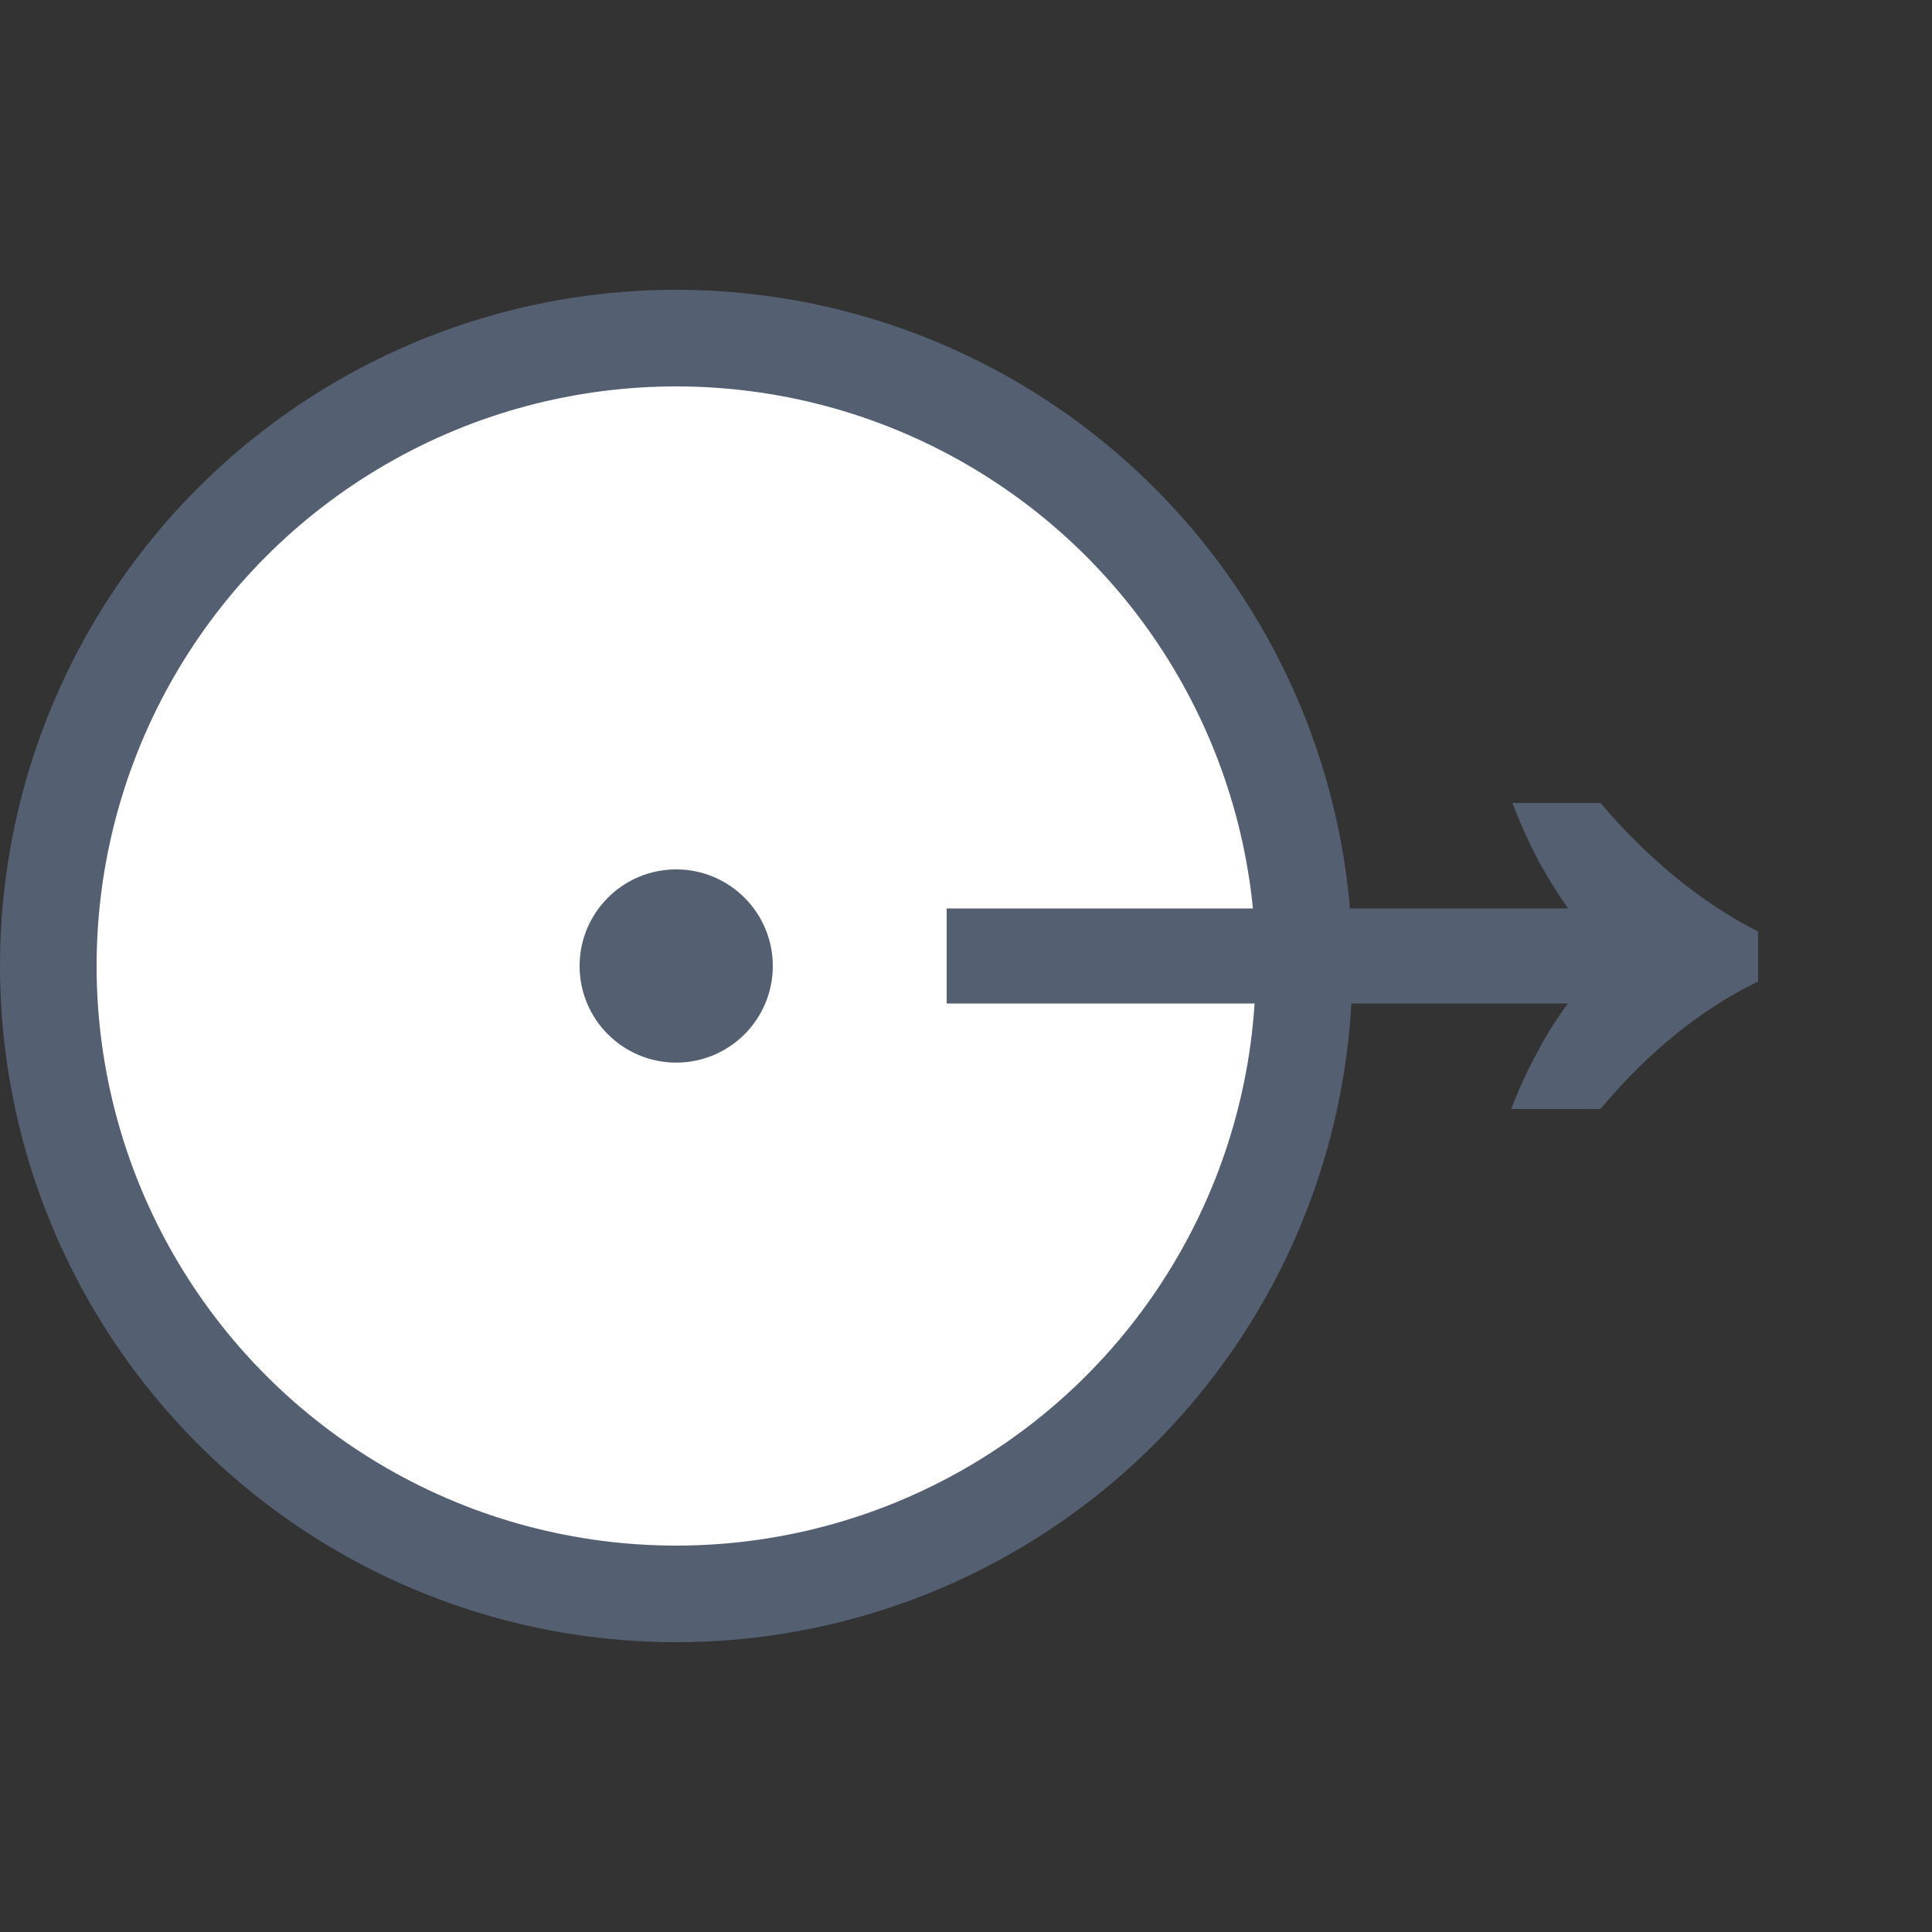
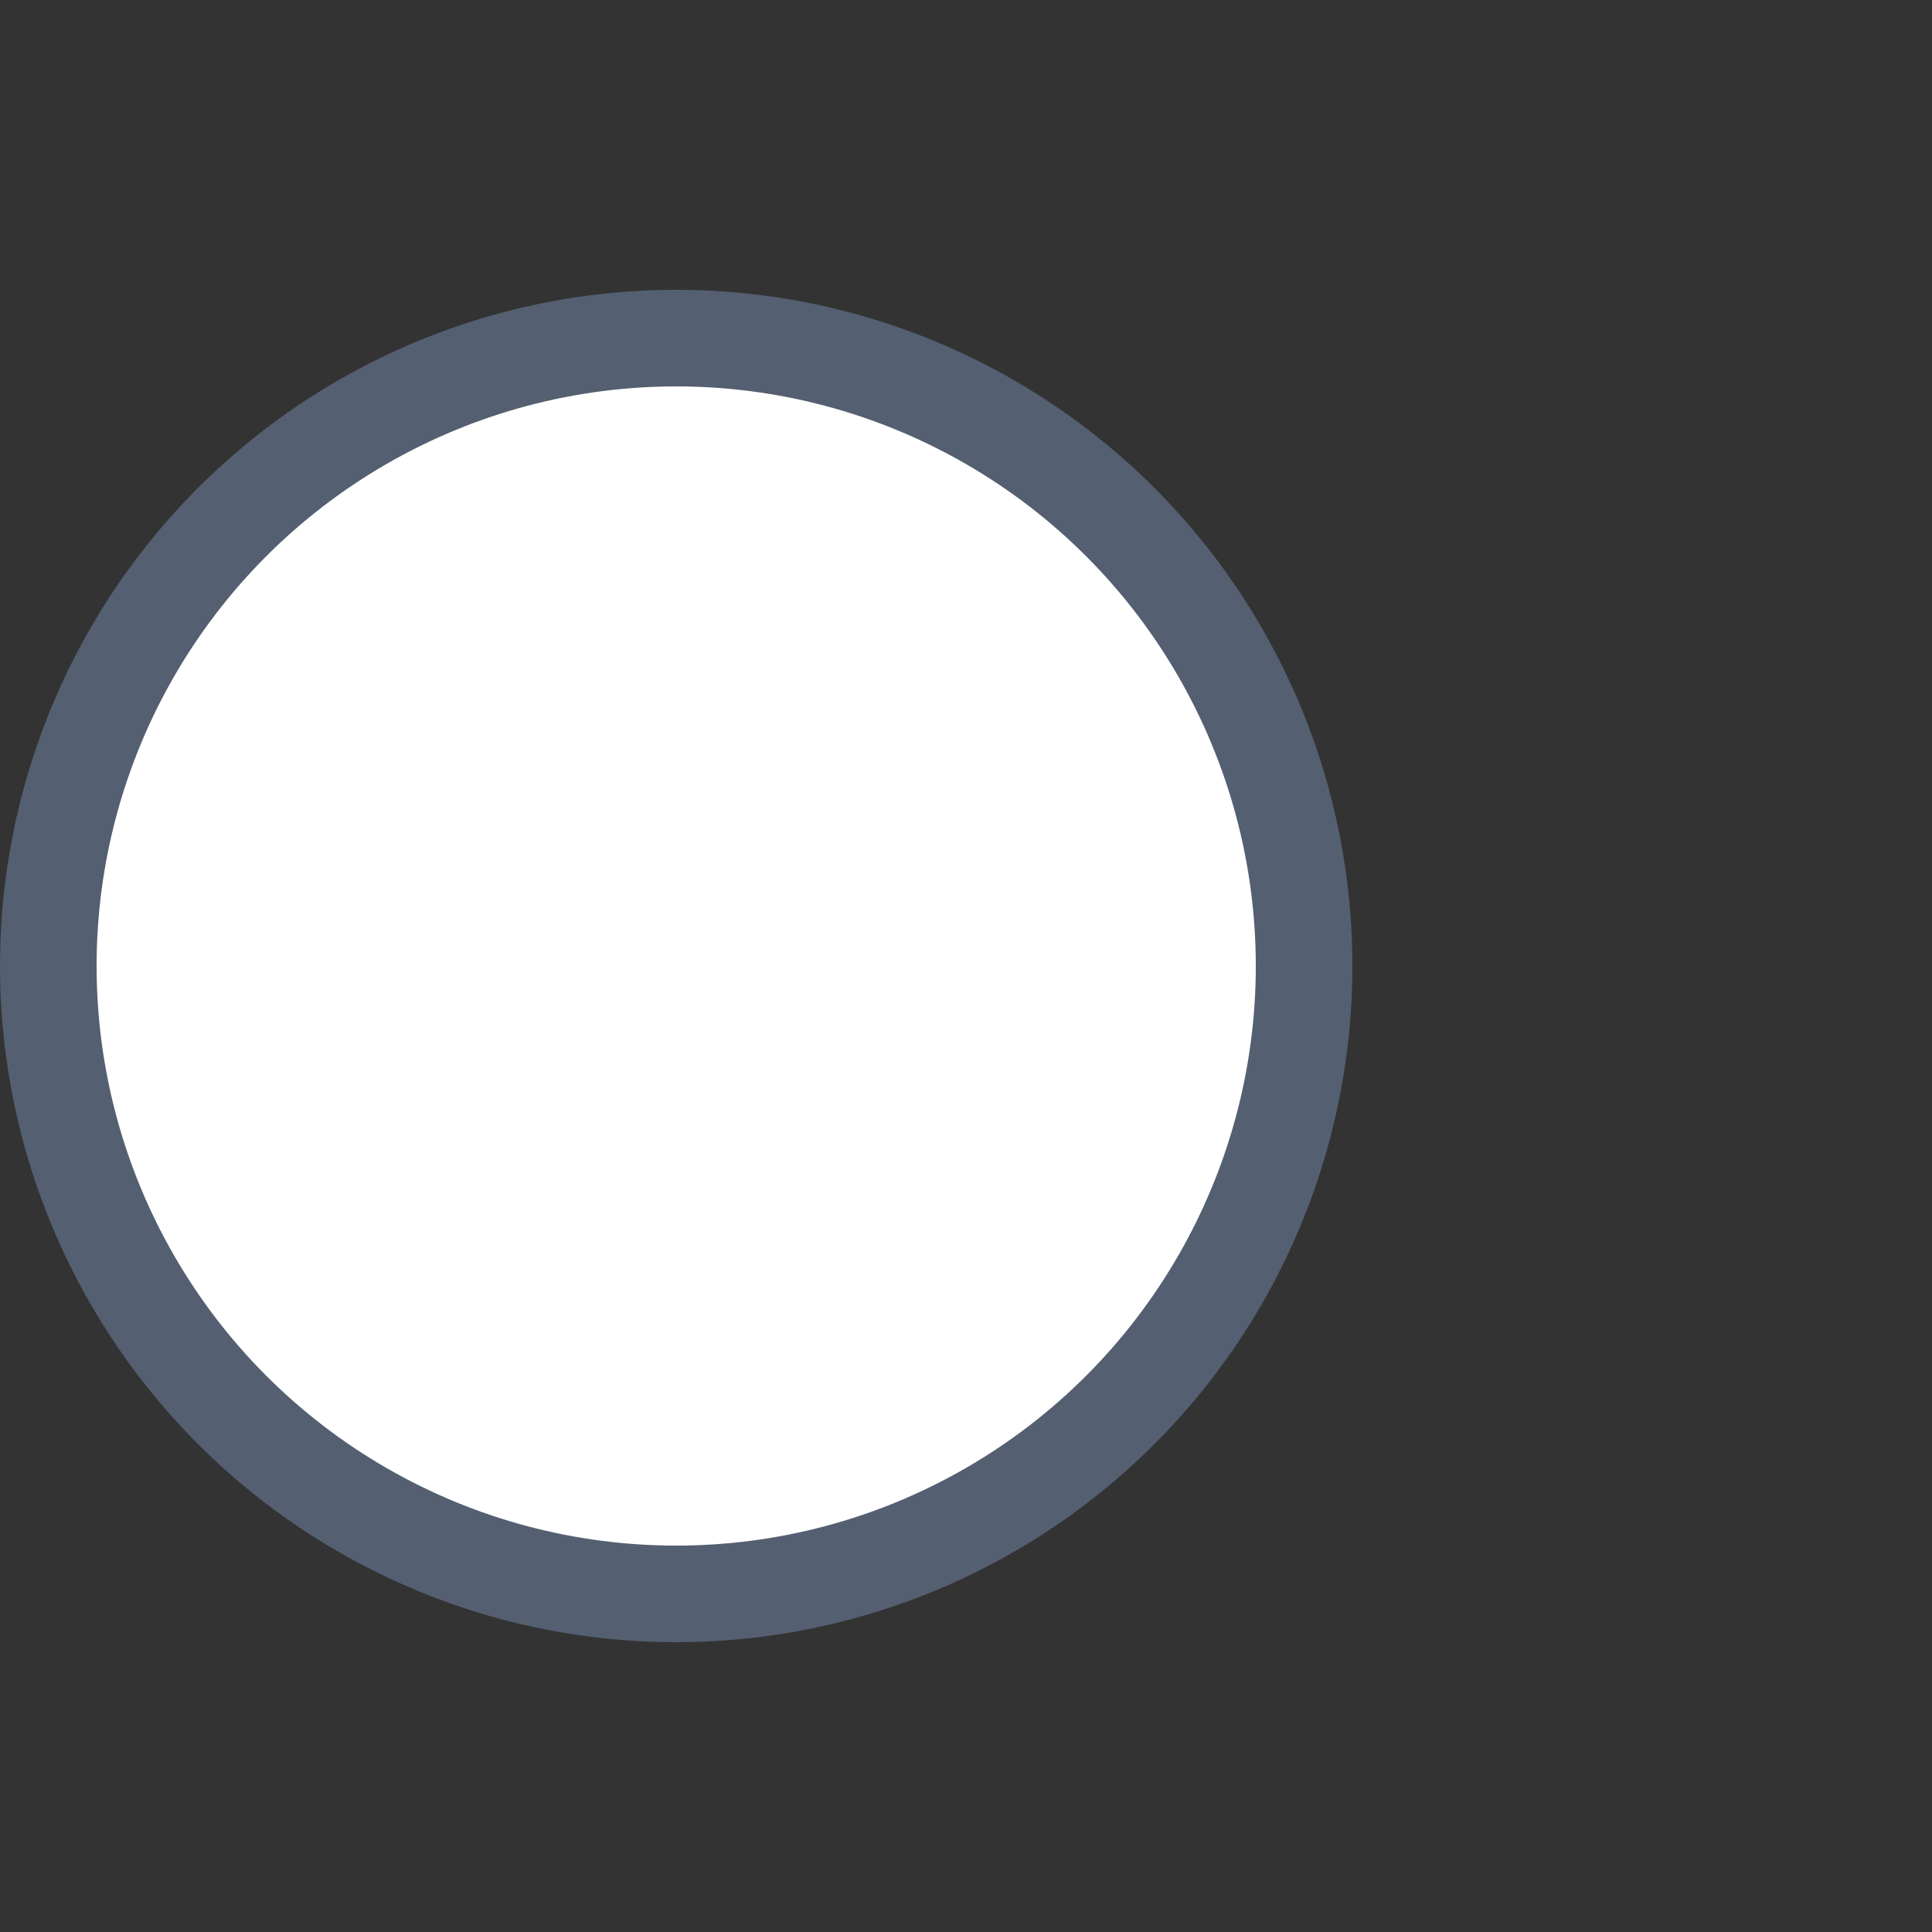
<svg xmlns="http://www.w3.org/2000/svg" width="20" height="20" viewBox="0 0 20 20" fill="none">
  <rect x="0" y="0" width="20" height="20" fill="#333333" stroke="none" />
  <circle cx="7" cy="10" r="6.5" fill="white" stroke="#545F71" />
-   <path d="M15.644 11.48C15.724 11.272 15.812 11.08 15.908 10.904C16.004 10.72 16.112 10.548 16.232 10.388H9.8V9.404H16.232C16.12 9.244 16.016 9.076 15.92 8.9C15.824 8.716 15.736 8.52 15.656 8.312H16.568C17.064 8.896 17.608 9.34 18.2 9.644V10.16C17.608 10.448 17.064 10.888 16.568 11.48H15.644Z" fill="#545F71" />
-   <circle cx="7" cy="10" r="1" fill="#545F71" />
</svg>